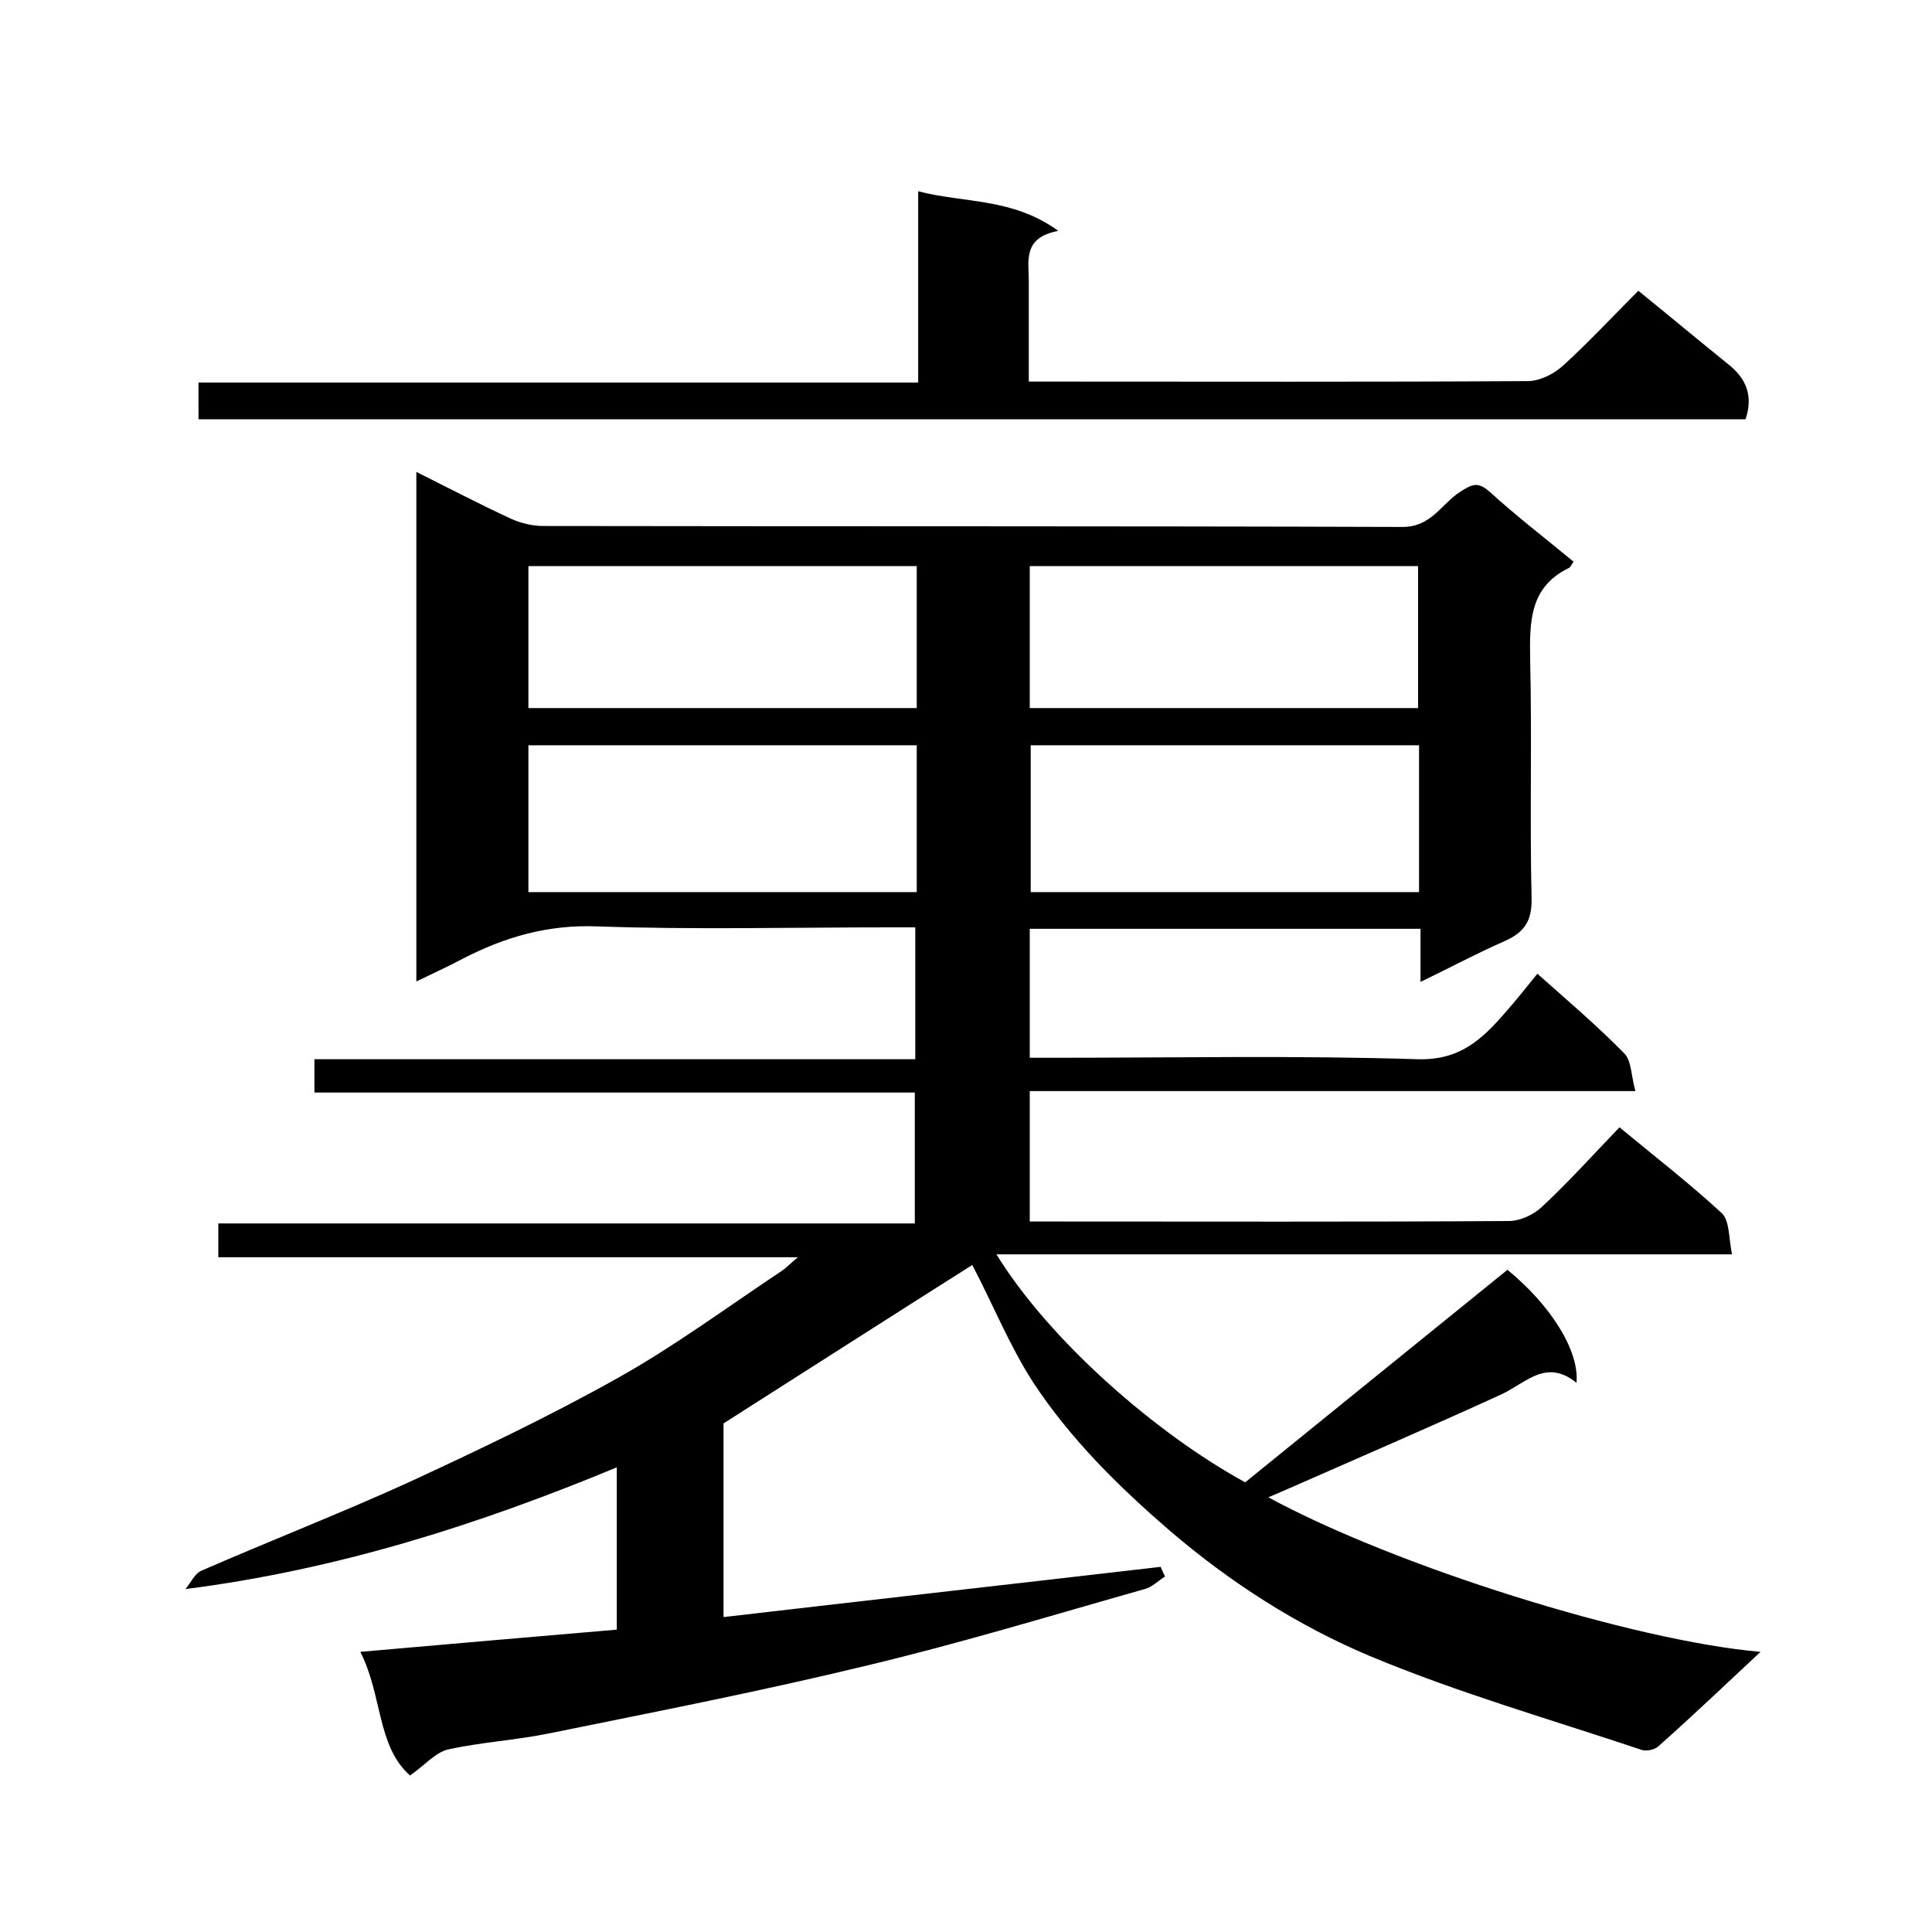
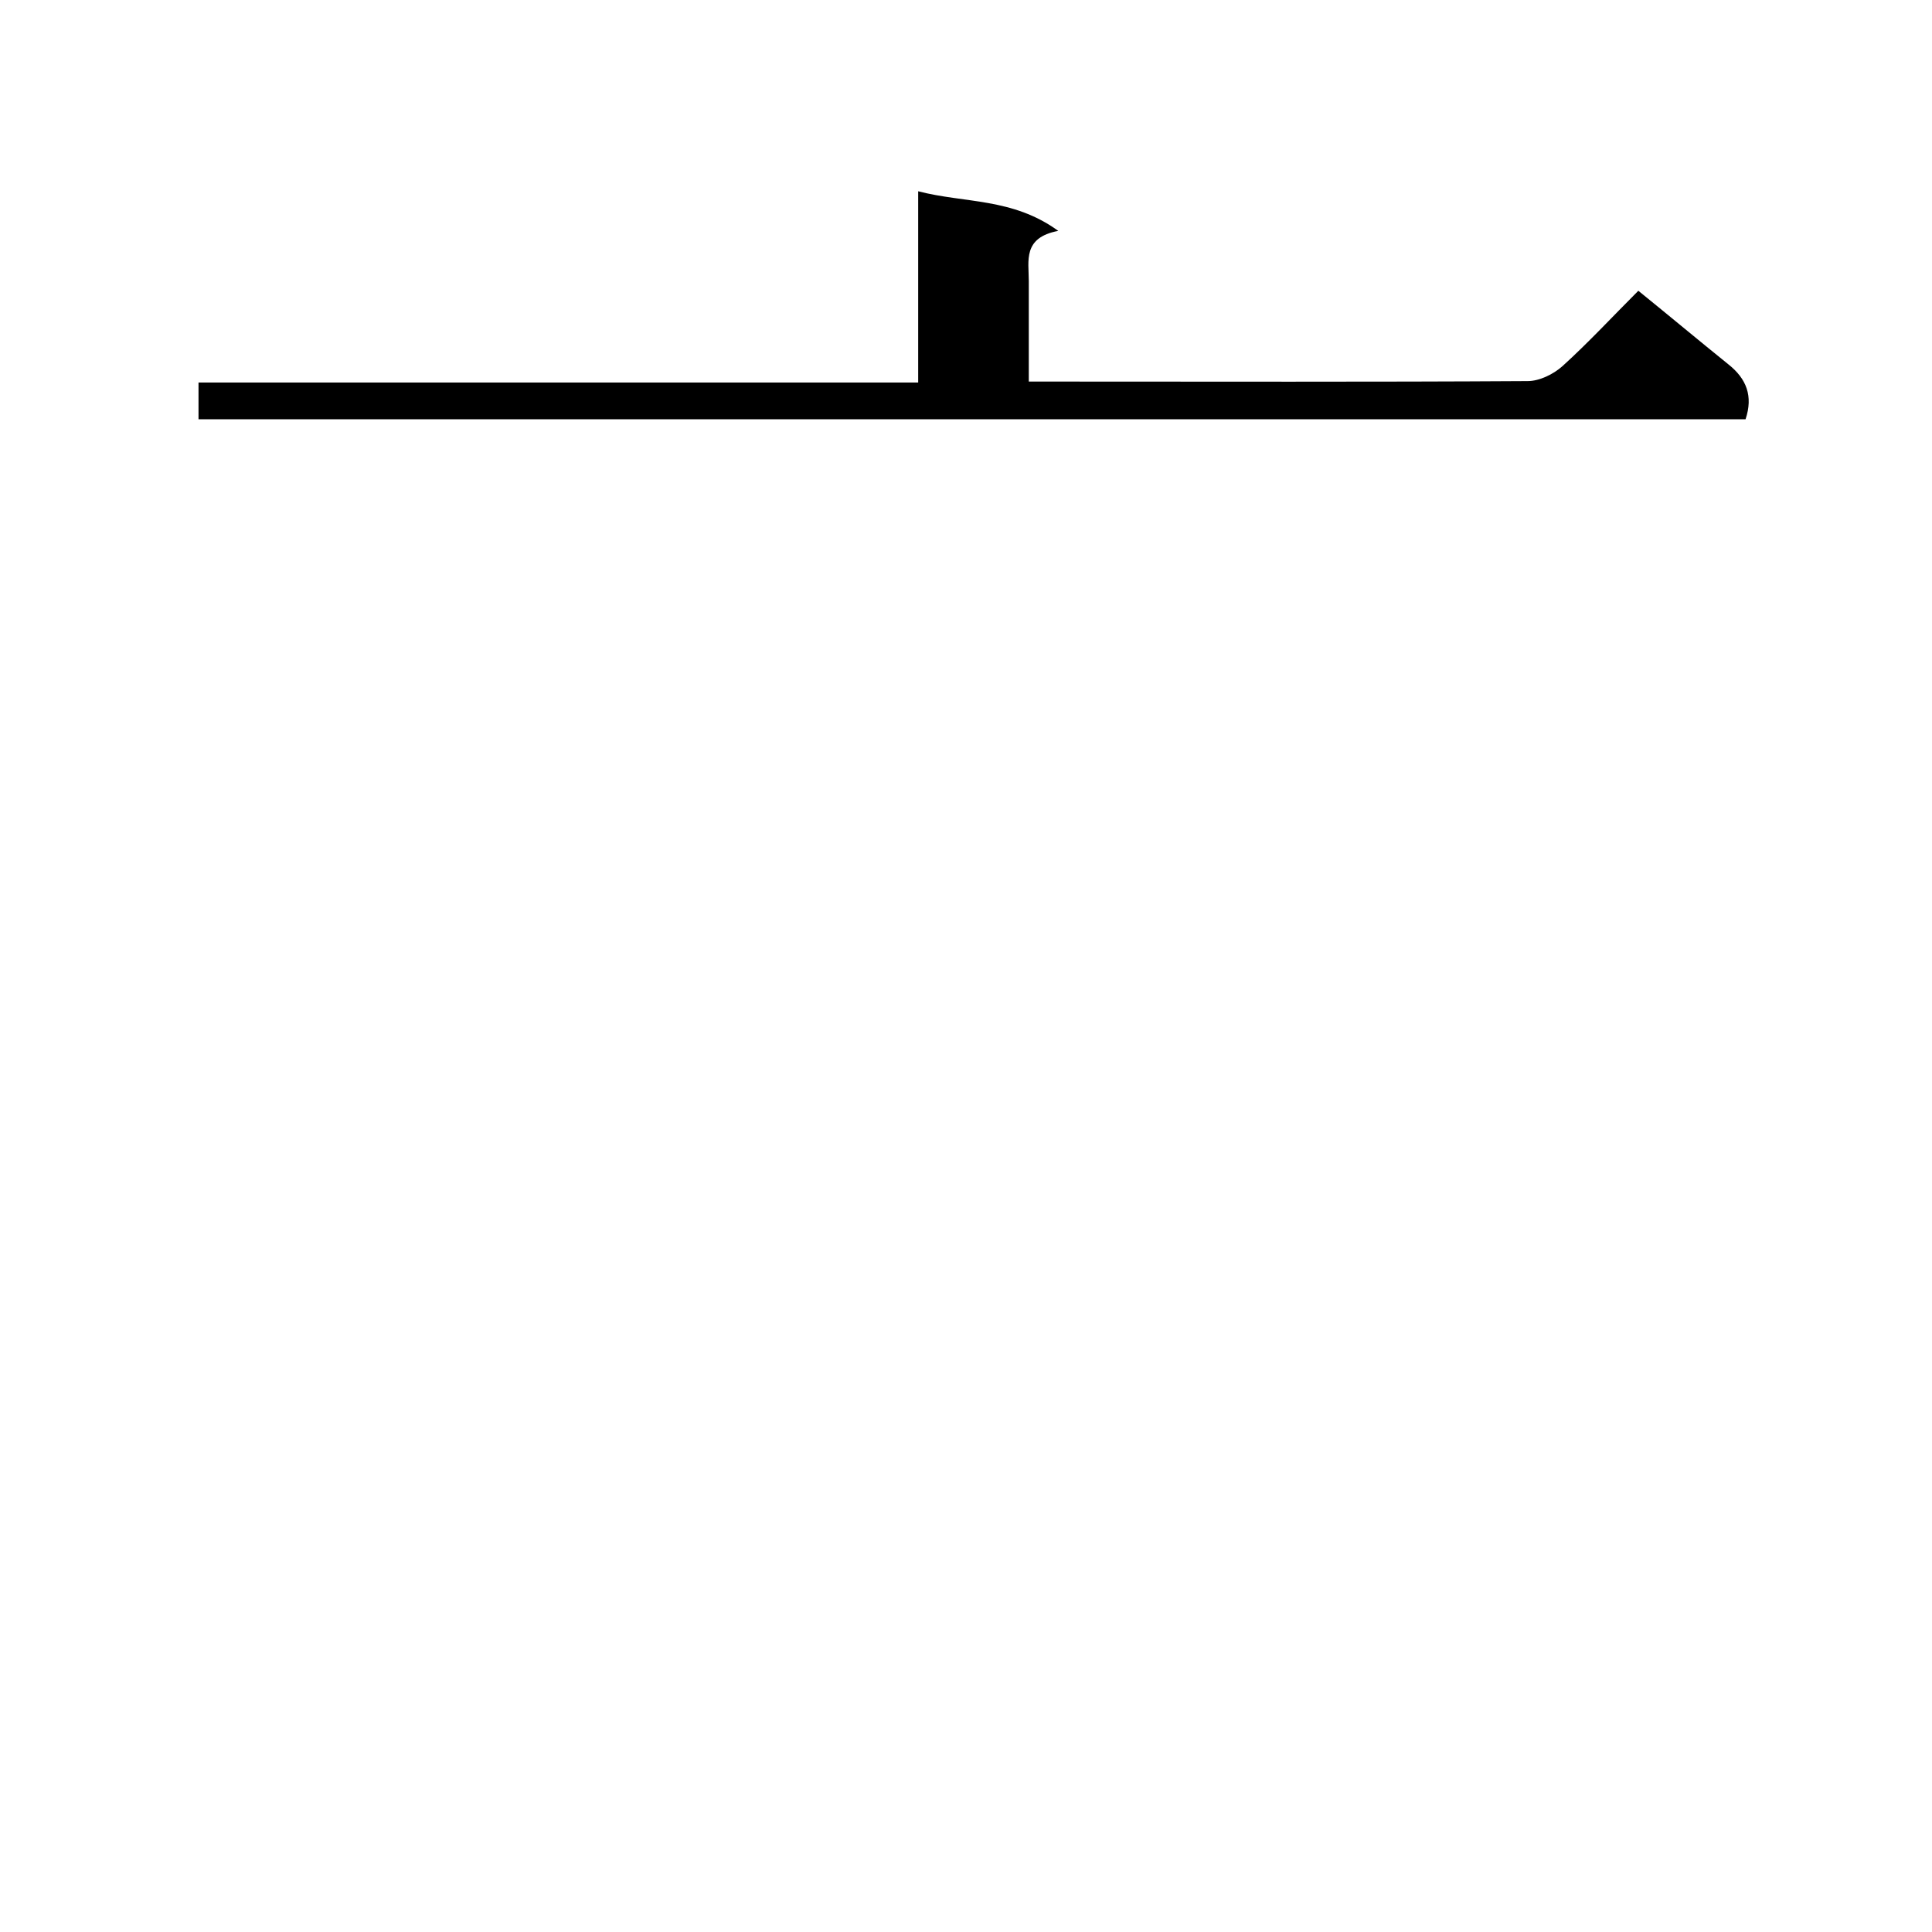
<svg xmlns="http://www.w3.org/2000/svg" enable-background="new 0 0 400 400" viewBox="0 0 400 400">
-   <path d="m201.3 261.9c-16.6 10.5-33.6 21.4-51.5 32.8v40.1c30.1-3.5 60.3-6.9 90.5-10.4.3.7.6 1.4.9 2-1.4.9-2.7 2.2-4.2 2.6-19.1 5.4-38.1 11.2-57.4 15.8-21.8 5.3-43.9 9.6-66 14.1-6.9 1.4-14 1.8-20.8 3.3-2.6.6-4.8 3.2-7.9 5.4-6.9-6.1-5.7-16.6-10.3-25.6 18.1-1.6 35.6-3.1 53.1-4.6 0-11.5 0-22.1 0-33.6-28.7 11.9-57.9 21.2-89.3 25.2 1.1-1.3 1.9-3.2 3.3-3.8 14.2-6.2 28.6-11.8 42.7-18.2 14.7-6.8 29.4-13.8 43.5-21.7 11.8-6.6 22.7-14.7 34-22.2.9-.6 1.6-1.4 3.3-2.8-40.5 0-80.1 0-120 0 0-2.5 0-4.5 0-7h144.2c0-9.1 0-17.8 0-27.1-41.3 0-82.7 0-124.3 0 0-2.5 0-4.4 0-6.9h124.4c0-9.3 0-18 0-27.3-1.8 0-3.6 0-5.4 0-20.2 0-40.4.5-60.5-.2-10.2-.4-19.1 2.2-27.8 6.7-3 1.6-6.1 3-9.6 4.7 0-35.3 0-70.1 0-105.5 6.8 3.4 13.1 6.7 19.6 9.7 2 .9 4.4 1.5 6.6 1.5 59.3.1 118.7 0 178 .2 5.9 0 8-4.7 11.8-7.2 2.5-1.6 3.7-2.3 6.2-.1 5.6 5.1 11.6 9.7 17.4 14.5-.4.5-.6 1.1-1 1.3-8.2 4-8.1 11.2-8 18.9.4 16.5-.1 33 .3 49.5.1 4.8-1.6 7.1-5.7 8.9-5.7 2.5-11.1 5.4-17.3 8.4 0-3.9 0-7.3 0-11-27.2 0-53.9 0-80.9 0v26.7h5.2c25 0 50-.5 75 .3 8.8.3 13.4-4.1 18.2-9.6 2.2-2.5 4.2-5 6.7-8.1 6.3 5.6 12.4 10.8 18 16.5 1.5 1.5 1.4 4.7 2.3 7.8-42.4 0-83.8 0-125.4 0v27h4.7c31.5 0 63 .1 94.5-.1 2.3 0 5.1-1.3 6.8-2.9 5.6-5.2 10.7-10.9 16.1-16.5 7.5 6.2 14.6 11.7 21.2 17.8 1.6 1.5 1.4 5.1 2.1 8.5-51.2 0-101.6 0-152.3 0 11.1 18 33.2 37.2 51.5 47.2 17.9-14.5 36-29.2 54.3-44 8.8 7.2 14.9 16.6 14.3 23.4-6.4-5.2-10.6.2-15.8 2.5-14.2 6.5-28.6 12.7-42.9 19-1.6.7-3.2 1.4-5.1 2.2 26.1 14.2 75.4 29.7 101.9 32-7.3 6.8-14.1 13.3-21.2 19.6-.8.7-2.4 1-3.4.7-18.8-6.3-38-11.8-56.2-19.4-15-6.3-28.9-15.2-41.4-25.9-10.7-9.2-20.7-19.1-28.4-30.8-4.9-7.6-8.4-16.3-12.6-24.3zm-11.5-107.6c-27.1 0-53.8 0-80.4 0v30.4h80.4c0-10.1 0-20.1 0-30.4zm104 0c-27.1 0-53.8 0-80.4 0v30.4h80.4c0-10.1 0-20.1 0-30.4zm-184.4-37.1v29.4h80.4c0-10 0-19.6 0-29.4-26.9 0-53.5 0-80.4 0zm103.8 29.4h80.4c0-10.1 0-19.8 0-29.4-27 0-53.6 0-80.4 0z" />
  <path d="m190.1 79.2c0-13.5 0-26.1 0-39.6 9.6 2.5 19.5 1.3 29 8.2-7.4 1.4-6.1 6.2-6.1 10.4v20.8h5.3c32.7 0 65.3.1 98-.1 2.4 0 5.3-1.4 7.2-3.1 5.4-4.9 10.4-10.3 15.7-15.6 6.3 5.1 12.4 10.2 18.6 15.2 3.8 3 5.2 6.6 3.6 11.4-106.6 0-213.3 0-320.3 0 0-2.5 0-4.8 0-7.6z" />
</svg>